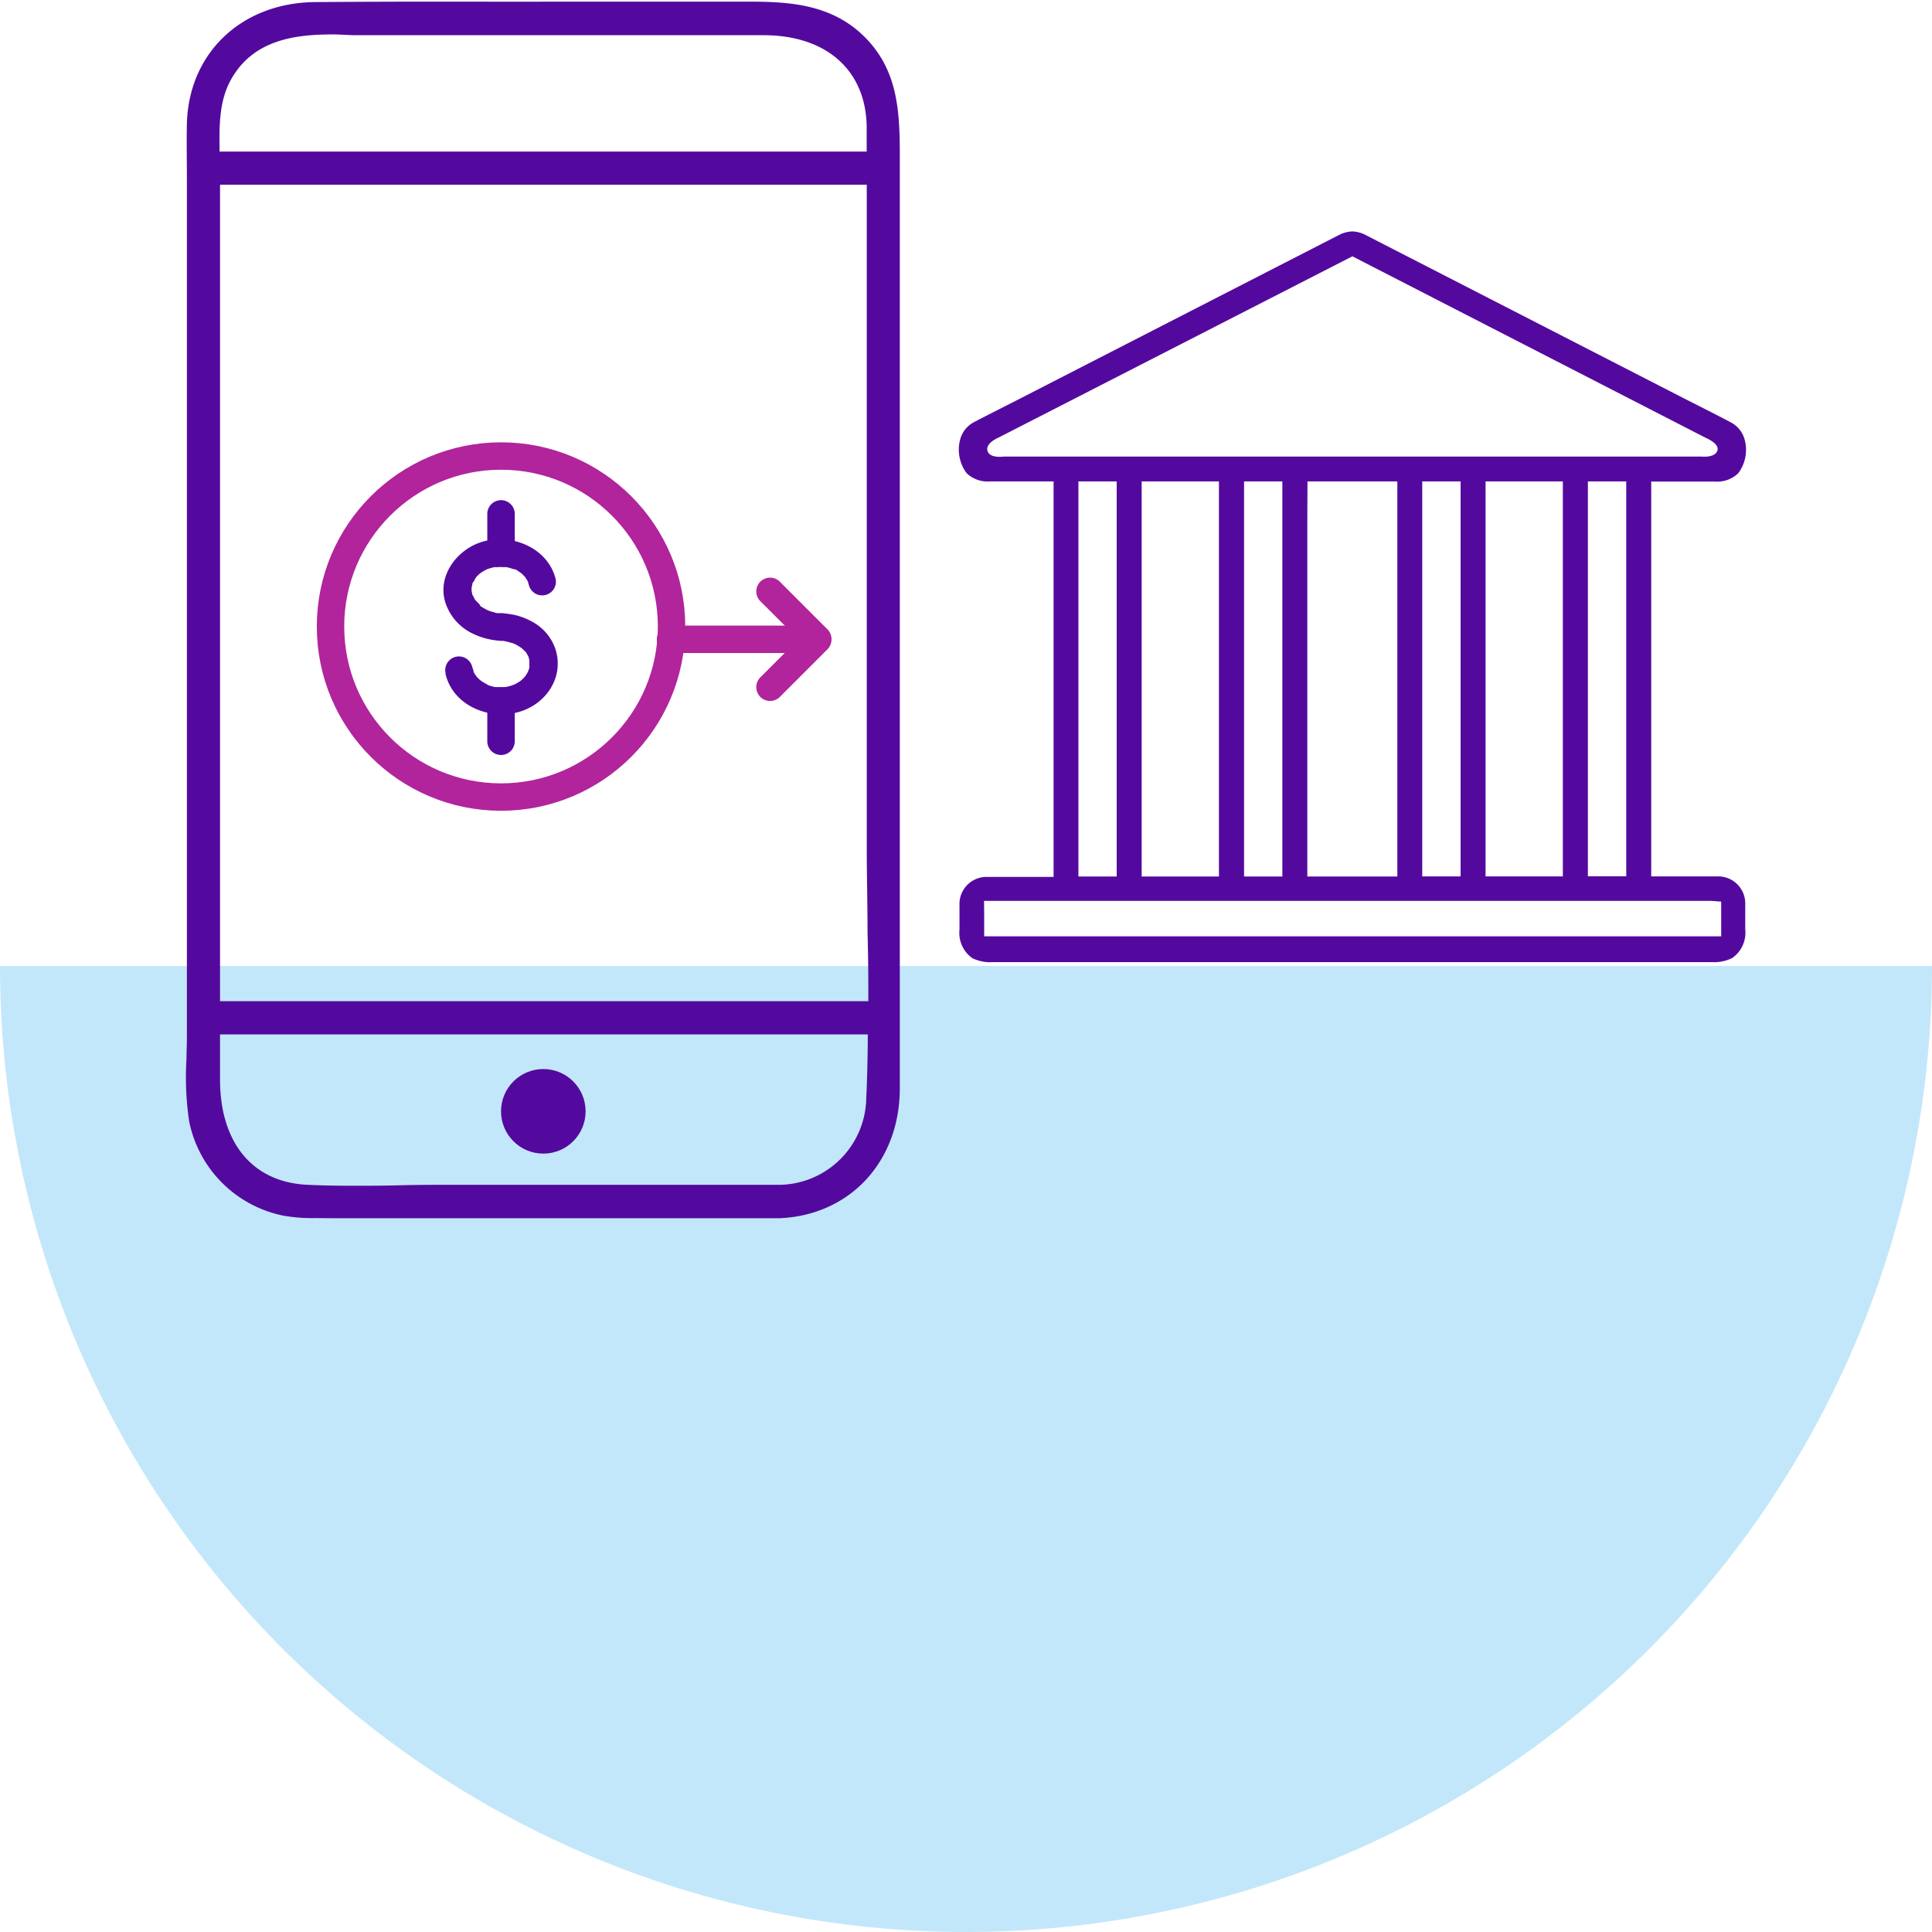
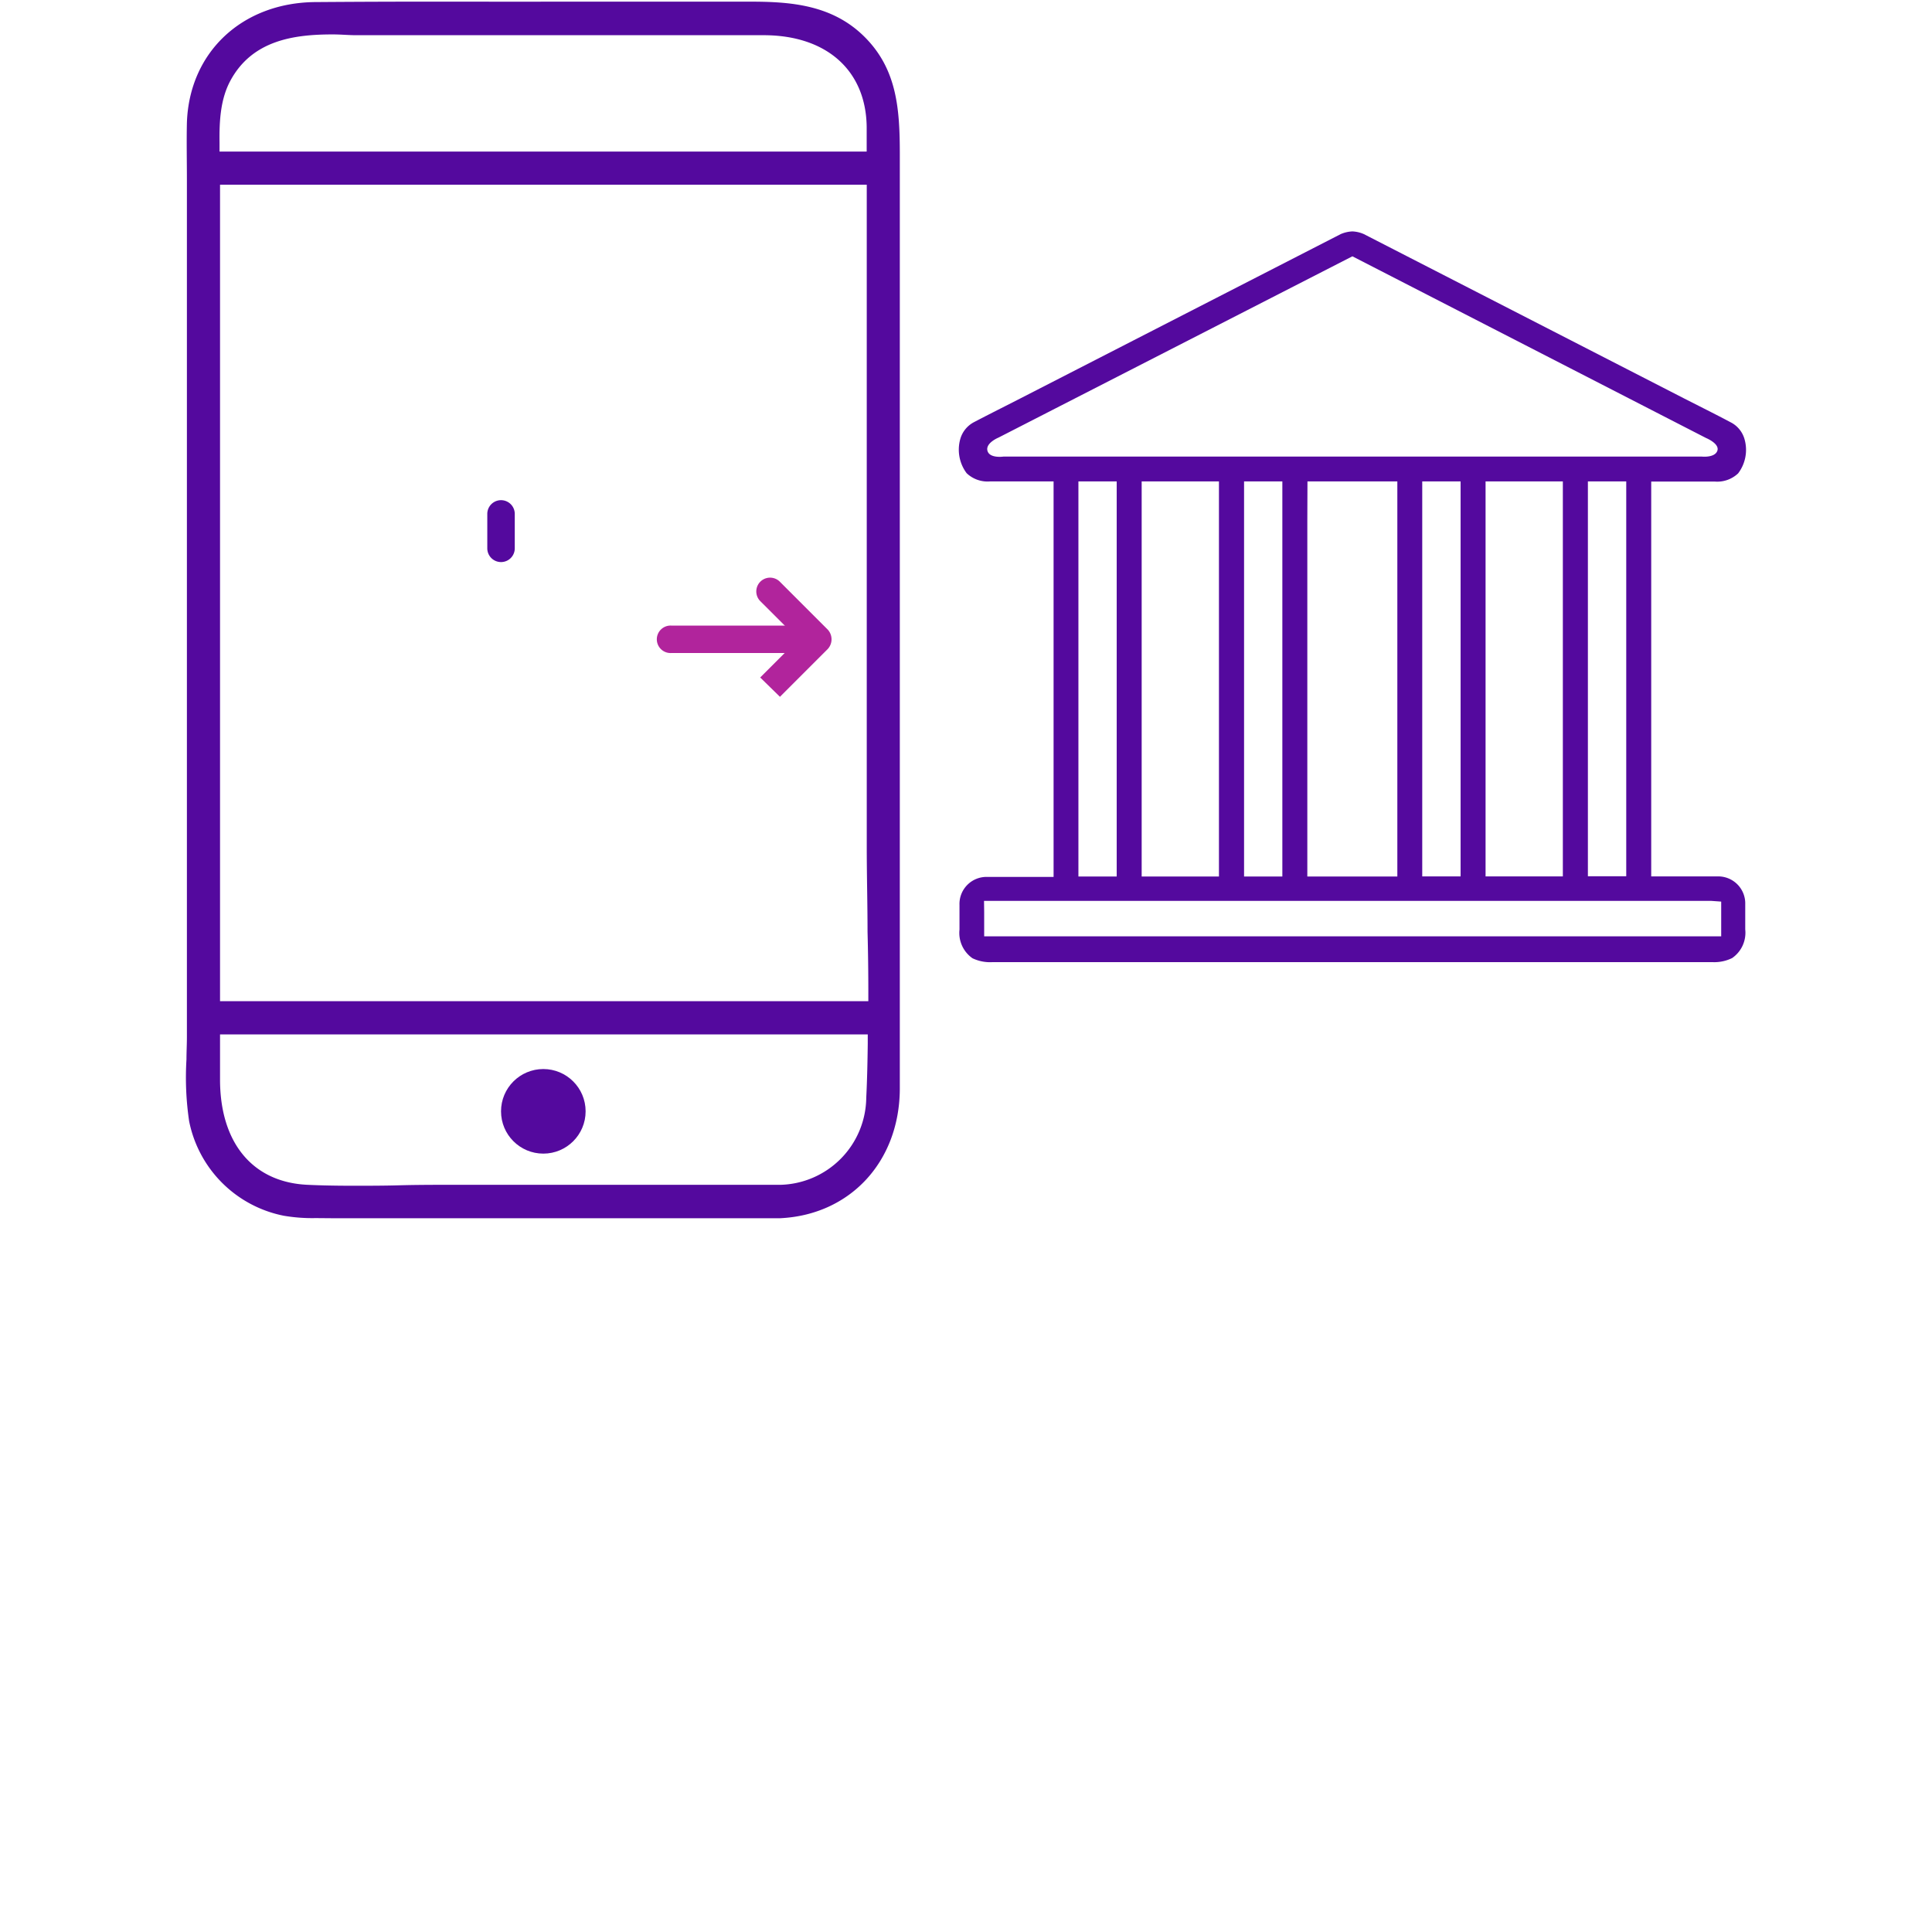
<svg xmlns="http://www.w3.org/2000/svg" viewBox="0 0 270 270">
  <defs>
    <style>.cls-1{fill:#36afee;opacity:0.3;}.cls-2{fill:#b1249c;}.cls-3{fill:none;stroke:#b1249c;stroke-miterlimit:10;stroke-width:3.83px;}.cls-4{fill:#54099e;}</style>
  </defs>
  <g id="Bottom_Layer" data-name="Bottom Layer">
-     <path class="cls-1" d="M0,135a135,135,0,0,0,270,0Z" />
-   </g>
+     </g>
  <g id="_3_highlights_shadows" data-name="3 highlights&amp;shadows">
    <path class="cls-2" d="M93.85,91.26h19.24a1.92,1.92,0,1,0,0-3.83H93.85a1.92,1.92,0,1,0,0,3.83Z" />
-     <path class="cls-2" d="M109,97.38l6.68-6.68a2,2,0,0,0,0-2.71L109,81.31A1.92,1.92,0,0,0,106.24,84l6.68,6.67V88l-6.68,6.68A1.92,1.92,0,1,0,109,97.38Z" />
-     <circle class="cls-3" cx="70.02" cy="87.56" r="23.83" />
-     <path class="cls-4" d="M68.1,98.49v5.1a1.92,1.92,0,1,0,3.84,0v-5.1a1.92,1.92,0,0,0-3.84,0Z" />
+     <path class="cls-2" d="M109,97.38l6.68-6.68a2,2,0,0,0,0-2.71L109,81.31A1.92,1.92,0,0,0,106.24,84l6.68,6.67V88l-6.68,6.68Z" />
    <path class="cls-4" d="M68.1,71.82v4.81a1.92,1.92,0,1,0,3.84,0V71.82a1.92,1.92,0,0,0-3.84,0Z" />
-     <path class="cls-4" d="M62.26,94.17c1,4.28,5.71,6.32,9.72,5.46S78.8,95,77.71,91a6.8,6.8,0,0,0-3.24-4.06,9.41,9.41,0,0,0-2.55-1,16.38,16.38,0,0,0-1.71-.25l-.28,0c-.06,0-.44-.06-.21,0s-.09,0-.11,0-.3,0-.44-.09a5.25,5.25,0,0,1-.6-.17c-.09,0-.7-.28-.36-.12a8.88,8.88,0,0,1-1.08-.62c-.24-.16.21.19,0,0L67,84.44c-.16-.15-.29-.3-.44-.45s-.19-.23-.05,0,0-.07-.07-.12-.19-.37-.3-.53,0,.28,0,0A1.87,1.87,0,0,0,66,83.1c0-.11-.12-.71-.09-.25,0-.18,0-.37,0-.56s0-.16,0-.24c0-.45-.08.18,0,0s.08-.36.13-.53a2.49,2.49,0,0,1,.11-.29s-.15.25,0,.1.17-.33.27-.48l.18-.26c-.16.22-.07.09,0,0l.47-.45c.2-.19-.24.17,0,0l.35-.23c.19-.12.39-.22.59-.33s.33-.13,0,0l.33-.12a6.53,6.53,0,0,1,.76-.2l.27,0c-.36.06,0,0,.12,0a6,6,0,0,1,.85,0l.29,0c.21,0-.21-.06.13,0s.48.11.71.18l.34.11c.33.12-.07,0,.11,0s.41.21.61.34l.28.19c.24.17-.3-.29.08.06l.47.47s.23.28,0,0l.18.27a2.61,2.61,0,0,1,.17.28s.22.44.11.2,0,0,0,.07.09.31.13.47a1.92,1.92,0,0,0,3.7-1c-1.08-4.24-5.84-6.27-9.87-5.29-3.8.92-6.9,4.92-5.44,8.88a7.31,7.31,0,0,0,3.84,4.11,10.09,10.09,0,0,0,2.93.87l.81.09.38,0c-.08,0-.33-.06,0,0a9.35,9.35,0,0,1,1.29.32c.12,0,.56.23.23.07a5.93,5.93,0,0,1,.56.29c.15.08.3.21.45.28s-.06-.06-.09-.08l.28.24c.12.11.23.24.35.35s0,0,0-.06l.16.23c.09.14.16.28.24.42l.09.19c-.2-.41,0-.12,0,0l.12.47c.09.33,0,0,0-.08l0,.29c0,.18,0,.36,0,.54a1.94,1.94,0,0,1,0,.24c0-.42,0-.07,0,0s-.1.35-.16.52c-.1.34,0,0,0,0a1.36,1.36,0,0,1-.1.21c-.1.16-.19.32-.29.47-.19.3,0,0,0,0-.09.1-.17.2-.27.3l-.17.17s-.37.32-.18.17-.09.06-.13.09l-.35.22a5.71,5.71,0,0,1-.6.31c.33-.15-.25.08-.36.11a5.06,5.06,0,0,1-.77.18c-.23,0,0,0,.06,0l-.46,0c-.29,0-.57,0-.85,0,0,0-.33,0-.12,0s-.25,0-.29-.06c-.24-.06-.47-.12-.7-.2L68,95.61c.25.1,0,0-.1-.06a5.73,5.73,0,0,1-.59-.35s-.33-.24-.15-.1-.2-.18-.19-.17c-.16-.15-.31-.31-.46-.48.25.28-.11-.16-.17-.27s-.1-.19-.16-.28c-.18-.29,0,.14,0-.05s-.14-.46-.2-.7a1.91,1.91,0,1,0-3.69,1Z" />
    <circle class="cls-4" cx="75.93" cy="155.31" r="5.91" />
    <path class="cls-4" d="M44.13,170.23a23.55,23.55,0,0,1-4.48-.33,16.82,16.82,0,0,1-13.22-13.22,41.82,41.82,0,0,1-.37-8.64c0-1,.06-2.09.06-3.11V29.08c0-1.33,0-2.67,0-4,0-2.61-.06-5.3,0-7.93C26.45,7.31,33.82.38,44.05.29q9.3-.07,18.6-.06t18.6,0q9.3,0,18.61,0h2.45l2.41,0c5.66,0,11.56.38,16.12,4.94s4.91,10.15,4.91,16.49V141.57c0,3.56,0,7.12,0,10.68-.08,10.16-7,17.55-16.75,18H46.54ZM30.75,150.86c0,8.88,4.58,14.38,12.25,14.72,1.9.09,4,.13,6.37.13,2.11,0,4.23,0,6.35-.06s4.2-.07,6.29-.07h47.05a12.31,12.31,0,0,0,12-12.15c.13-2.62.18-5.19.21-7.58l0-1.29H30.75Zm0-10.94h90.6v-1.28q0-4.23-.11-8.45c0-3.88-.11-7.88-.11-11.8V56.56c0-4,0-7.93,0-11.89q0-8.79,0-17.59V25.81H30.75ZM46.51,4.81c-5.35,0-11.25.77-14.32,6.48-1.39,2.58-1.55,5.67-1.51,8.63l0,1.26h90.44l0-1.3V17.72c-.1-7.89-5.62-12.8-14.4-12.8H52.66c-.94,0-1.92,0-2.91,0S47.6,4.81,46.51,4.81Z" />
    <path class="cls-4" d="M239.33,134.46l-1,0-.91,0H140.57l-.88,0-1,0a5.69,5.69,0,0,1-2.78-.54,4.31,4.31,0,0,1-1.82-4v-1.45c0-.68,0-1.36,0-2a3.78,3.78,0,0,1,3.89-3.92h9.26s0-5.06,0-5.48V67.28h-8.9a4.23,4.23,0,0,1-3.25-1.15,5.49,5.49,0,0,1-.88-4.81A3.84,3.84,0,0,1,136.11,59c1.43-.75,2.87-1.48,4.31-2.21l2.12-1.08,44.84-23a4.62,4.62,0,0,1,1.62-.37,4.45,4.45,0,0,1,1.61.38l44.82,23,2.13,1.08c1.44.73,2.88,1.46,4.31,2.22a3.8,3.8,0,0,1,1.92,2.32,5.43,5.43,0,0,1-.88,4.81,4.24,4.24,0,0,1-3.25,1.15h-8.9V117l0,5.48H240a3.78,3.78,0,0,1,3.9,3.92v3.49a4.3,4.3,0,0,1-1.83,4A5.63,5.63,0,0,1,239.33,134.46Zm-101.79-7,0,1c0,.33,0,.66,0,1v1.39h103v-1.39c0-.25,0-1,0-1,0-.36,0-.72,0-1.07v-1.39l-1.39-.1H137.52Zm84.37-5h5.36V67.28h-5.36ZM207.61,117l0,5.48h10.8V72.77l0-5.49H207.61Zm-8.85,5.48h5.36V67.28h-5.36ZM182.7,72.77v49.72h12.58V72.77l0-5.49H182.72Zm-8.84,49.72h5.35V67.28h-5.35ZM159.55,72.77v49.72h10.8l0-5.48V67.28h-10.8S159.55,72.34,159.55,72.77Zm-8.84,49.72h5.35V67.28h-5.35ZM139.53,61.16S137.7,61.91,138,63s2.22.81,2.22.81h97.64S239.64,64,240,63s-1.58-1.79-1.58-1.79L189,35.82Z" />
  </g>
</svg>